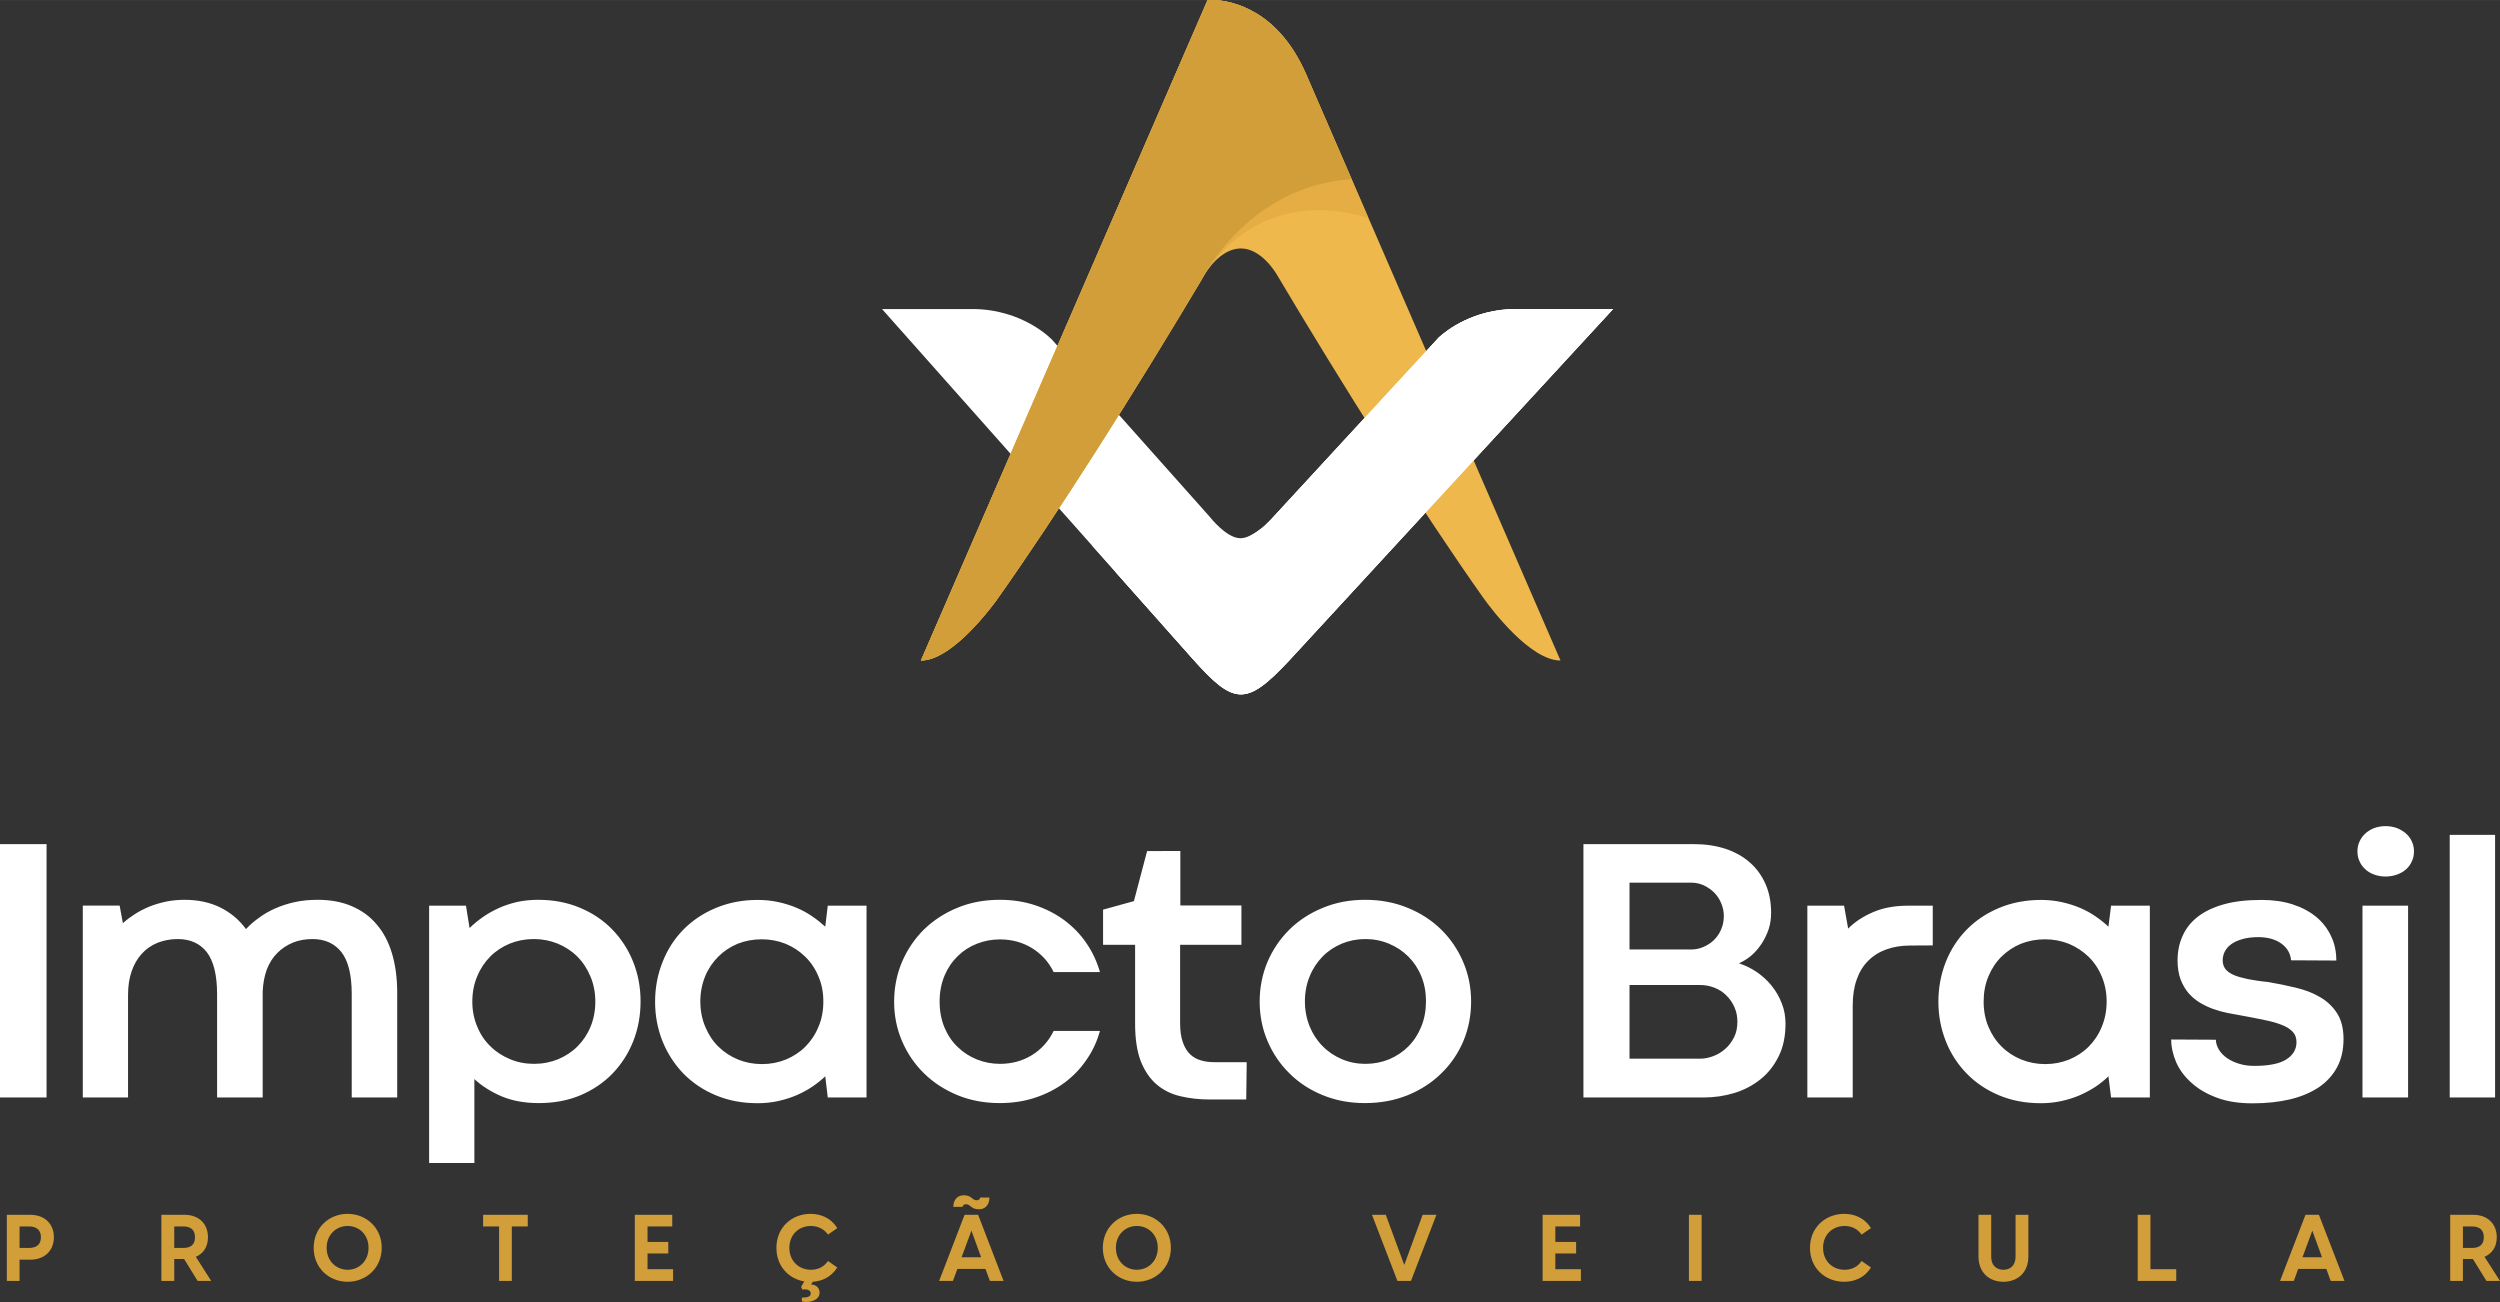
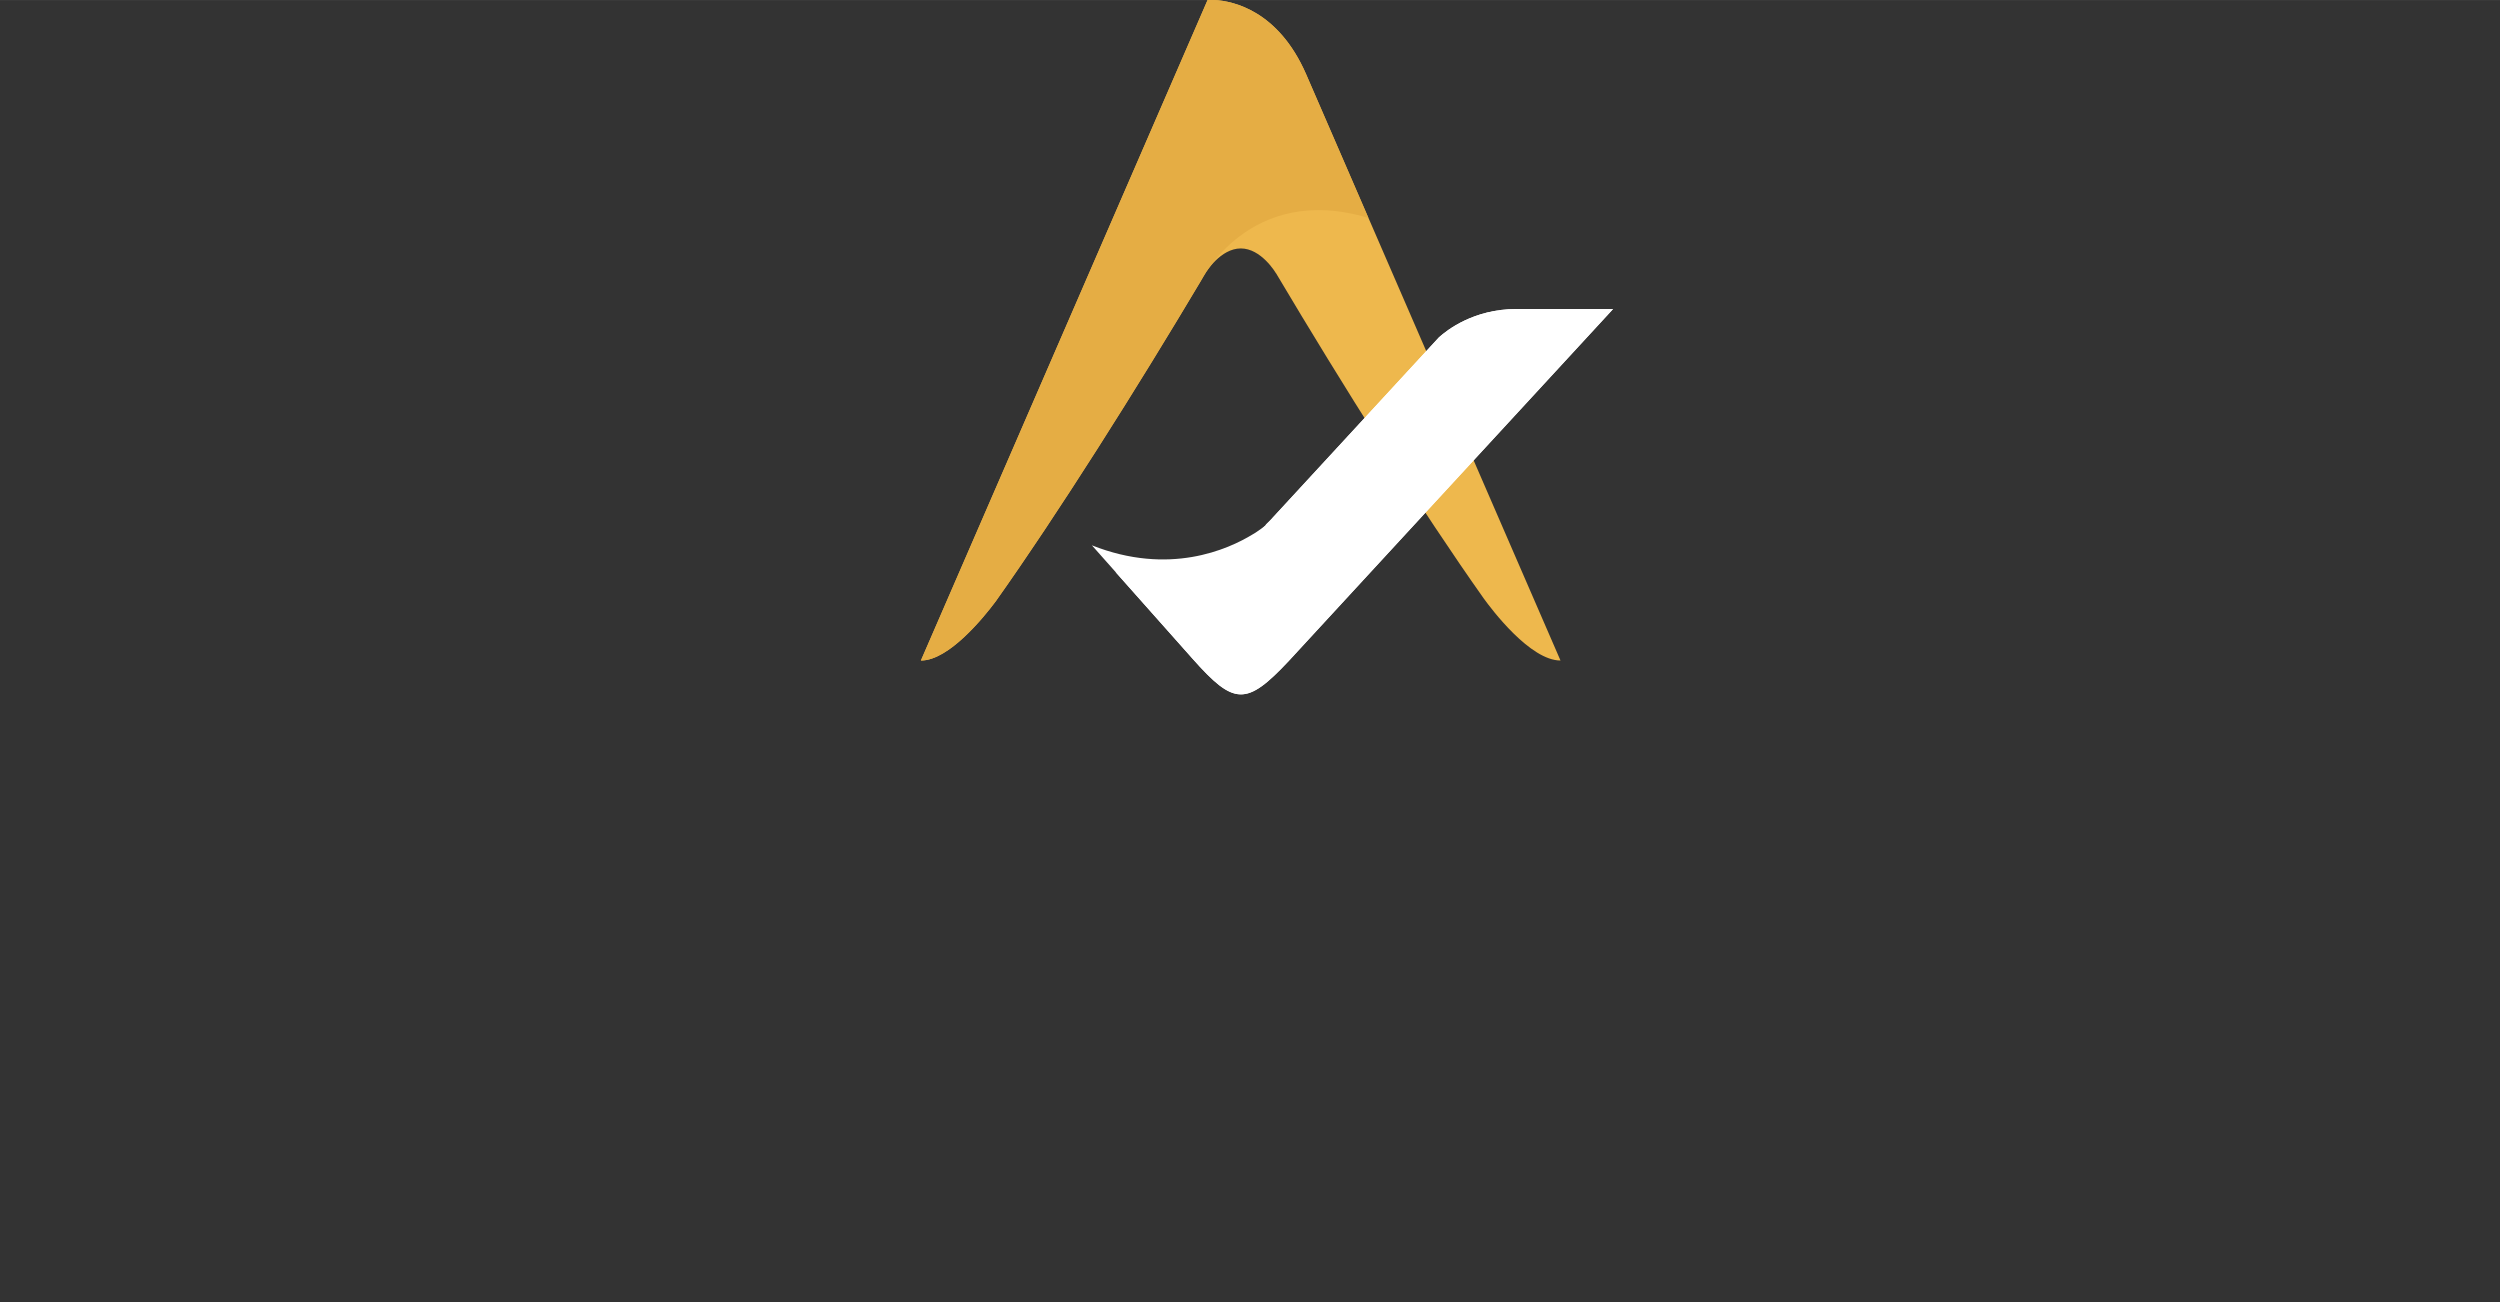
<svg xmlns="http://www.w3.org/2000/svg" xml:space="preserve" width="192px" height="100px" version="1.1" style="shape-rendering:geometricPrecision; text-rendering:geometricPrecision; image-rendering:optimizeQuality; fill-rule:evenodd; clip-rule:evenodd" viewBox="0 0 20.833 10.85">
  <rect x="0" y="0" width="20.833" height="10.85" fill="#333333" stroke="none" />
  <defs>
    <style type="text/css">
   
    .fil2 {fill:#EEB84D}
    .fil3 {fill:#E5AD44}
    .fil4 {fill:#D19E3A}
    .fil1 {fill:white}
    .fil0 {fill:#D19E3A;fill-rule:nonzero}
    .fil5 {fill:white;fill-rule:nonzero}
   
  </style>
  </defs>
  <g id="Camada_x0020_1">
-     <path class="fil0" d="M0.252 10.123l-0.195 0 0 0.551 0.106 0 0 -0.177 0.089 0c0.119,0 0.197,-0.075 0.197,-0.187 0,-0.113 -0.078,-0.187 -0.197,-0.187zm-0.01 0.276l-0.079 0 0 -0.179 0.079 0c0.058,0 0.099,0.026 0.099,0.09 0,0.064 -0.041,0.089 -0.099,0.089zm1.405 0.275l0.113 0 -0.128 -0.201c0.063,-0.027 0.101,-0.084 0.101,-0.163 0,-0.113 -0.077,-0.187 -0.194,-0.187l-0.194 0 0 0.551 0.107 0 0 -0.183 0.082 0 0.113 0.183zm-0.195 -0.454l0.076 0c0.058,0 0.097,0.026 0.097,0.09 0,0.064 -0.039,0.089 -0.097,0.089l-0.076 0 0 -0.179zm1.445 0.461c0.153,0 0.284,-0.114 0.284,-0.283 0,-0.169 -0.131,-0.283 -0.284,-0.283 -0.154,0 -0.283,0.114 -0.283,0.283 0,0.169 0.129,0.283 0.283,0.283zm0 -0.1c-0.094,0 -0.175,-0.072 -0.175,-0.183 0,-0.111 0.081,-0.182 0.175,-0.182 0.094,0 0.174,0.071 0.174,0.182 0,0.111 -0.08,0.183 -0.174,0.183zm1.501 -0.458l-0.372 0 0 0.097 0.133 0 0 0.454 0.106 0 0 -0.454 0.133 0 0 -0.097zm0.998 0.453l0 -0.131 0.173 0 0 -0.096 -0.173 0 0 -0.129 0.206 0 0 -0.097 -0.312 0 0 0.551 0.319 0 0 -0.098 -0.213 0zm1.361 0.005c-0.097,0 -0.179,-0.07 -0.179,-0.183 0,-0.112 0.081,-0.182 0.179,-0.182 0.053,0 0.107,0.021 0.143,0.072l0.077 -0.054c-0.058,-0.093 -0.148,-0.119 -0.223,-0.119 -0.155,0 -0.284,0.112 -0.284,0.283 0,0.152 0.101,0.258 0.232,0.28l-0.026 0.045 0.01 0.023c0.053,-0.007 0.07,0.012 0.07,0.033 0,0.027 -0.03,0.034 -0.074,0.034l0 0.032c0.071,0.016 0.148,-0.013 0.148,-0.074 0,-0.037 -0.028,-0.066 -0.072,-0.068l0.016 -0.022c0.07,-0.005 0.15,-0.034 0.203,-0.119l-0.077 -0.054c-0.036,0.052 -0.087,0.073 -0.143,0.073zm1.294 -0.546c0.037,0 0.04,0.042 0.106,0.042 0.057,0 0.088,-0.041 0.088,-0.098l-0.078 0c0,0.017 -0.015,0.023 -0.029,0.023 -0.037,0 -0.04,-0.042 -0.106,-0.042 -0.057,0 -0.088,0.042 -0.088,0.097l0.078 0c0,-0.016 0.015,-0.022 0.029,-0.022zm0.198 0.639l0.114 0 -0.212 -0.551 -0.113 0 -0.212 0.551 0.115 0 0.037 -0.1 0.234 0 0.037 0.1zm-0.236 -0.197l0.082 -0.222 0.081 0.222 -0.163 0zm1.46 0.204c0.154,0 0.284,-0.114 0.284,-0.283 0,-0.169 -0.13,-0.283 -0.284,-0.283 -0.153,0 -0.283,0.114 -0.283,0.283 0,0.169 0.13,0.283 0.283,0.283zm0 -0.1c-0.094,0 -0.174,-0.072 -0.174,-0.183 0,-0.111 0.08,-0.182 0.174,-0.182 0.095,0 0.175,0.071 0.175,0.182 0,0.111 -0.08,0.183 -0.175,0.183zm2.172 0.093l0.113 0 0.212 -0.551 -0.115 0 -0.153 0.418 -0.154 -0.418 -0.115 0 0.212 0.551zm1.316 -0.098l0 -0.131 0.173 0 0 -0.096 -0.173 0 0 -0.129 0.206 0 0 -0.097 -0.312 0 0 0.551 0.319 0 0 -0.098 -0.213 0zm1.113 0.098l0.106 0 0 -0.551 -0.106 0 0 0.551zm1.294 0.007c0.075,0 0.165,-0.026 0.223,-0.119l-0.078 -0.054c-0.035,0.052 -0.087,0.073 -0.142,0.073 -0.097,0 -0.179,-0.07 -0.179,-0.183 0,-0.112 0.081,-0.182 0.179,-0.182 0.053,0 0.107,0.021 0.142,0.072l0.078 -0.054c-0.058,-0.093 -0.148,-0.119 -0.223,-0.119 -0.155,0 -0.285,0.112 -0.285,0.283 0,0.172 0.129,0.283 0.285,0.283zm1.327 0c0.115,0 0.208,-0.074 0.208,-0.212l0 -0.346 -0.107 0 0 0.346c0,0.086 -0.053,0.112 -0.101,0.112 -0.049,0 -0.102,-0.026 -0.102,-0.112l0 -0.346 -0.106 0 0 0.346c0,0.138 0.092,0.212 0.208,0.212zm1.225 -0.105l0 -0.453 -0.106 0 0 0.551 0.321 0 0 -0.098 -0.215 0zm1.502 0.098l0.115 0 -0.213 -0.551 -0.112 0 -0.212 0.551 0.115 0 0.036 -0.1 0.235 0 0.036 0.1zm-0.235 -0.197l0.082 -0.222 0.081 0.222 -0.163 0zm1.533 0.197l0.113 0 -0.129 -0.201c0.064,-0.027 0.102,-0.084 0.102,-0.163 0,-0.113 -0.078,-0.187 -0.195,-0.187l-0.193 0 0 0.551 0.106 0 0 -0.183 0.083 0 0.113 0.183zm-0.196 -0.454l0.076 0c0.059,0 0.098,0.026 0.098,0.09 0,0.064 -0.039,0.089 -0.098,0.089l-0.076 0 0 -0.179z" />
-     <path class="fil1" d="M7.35 2.575l0.325 0 0 0 0 0 0 0 0 0 0 0 0 0 0.001 0 0 0 0.001 0 0 0 0.001 0 0 0 0.001 0 0.001 0 0.002 0 0.001 0 0.001 0 0.002 0 0.002 0 0.001 0 0.001 0 0.002 0 0.003 0 0.002 0 0.003 0 0.003 0 0.001 0 0.003 0 0.004 0 0.004 0 0.004 0 0.001 0 0.003 0 0.005 0 0.005 0 0.002 0 0.004 0 0.006 0 0.005 0 0.001 0 0.006 0 0.007 0 0.002 0 0.005 0 0.008 0 0.002 0 0.006 0 0.008 0 0.002 0 0.007 0 0.008 0 0.001 0 0.01 0 0.004 0 0.006 0 0.01 0 0.001 0 0.011 0 0.003 0 0.008 0 0.008 0 0.004 0 0.011 0 0.002 0 0.013 0 0 0 0.013 0 0.003 0 0.011 0 0.004 0 0.011 0 0.005 0 0.01 0 0.005 0 0.01 0 0.005 0 0.011 0 0.005 0 0.012 0 0.003 0 0.014 0 0.002 0 0.015 0 0.001 0 0.014 0 0.004 0 0.012 0 0.008 0 0.007 0 0.012 0c0.427,0 0.666,0.256 0.666,0.256l1.318 1.48c0,0 0.135,0.174 0.252,0.174 0.117,0 0.271,-0.174 0.271,-0.174l0 0 1.383 -1.5c0.067,-0.061 0.292,-0.236 0.644,-0.236l0.019 0 0.019 0 0.019 0 0.018 0 0.017 0 0.017 0 0.016 0 0.015 0 0.015 0 0.015 0 0.014 0 0.013 0 0.013 0 0.013 0 0.012 0 0.011 0 0.011 0 0.011 0 0.01 0 0.01 0 0.009 0 0.009 0 0.008 0 0.008 0 0.008 0 0.007 0 0.007 0 0.006 0 0.006 0 0.006 0 0.006 0 0.005 0 0.005 0 0.004 0 0.004 0 0.004 0 0.004 0 0.003 0 0.004 0 0.003 0 0.002 0 0.003 0 0.002 0 0.002 0 0.002 0 0.002 0 0.001 0 0.001 0 0.002 0 0.001 0 0 0 0.001 0 0.001 0 0 0 0.001 0 0 0 0.001 0 0 0 0 0 0 0 0 0 0 0 0 0 0.132 0 0.249 0 -2.7 2.93c-0.357,0.381 -0.458,0.374 -0.805,-0.017l0 0 -2.587 -2.913z" />
    <path class="fil2" d="M8.296 5.013c0.522,-0.736 1.189,-1.793 1.75,-2.738l0 0c0.004,-0.007 0.125,-0.205 0.294,-0.205 0.169,0 0.289,0.2 0.292,0.206l0.001 0 0 0c0.554,0.933 1.21,1.974 1.73,2.709 0.069,0.096 0.389,0.519 0.641,0.519l-0.349 -0.804 -1.479 -3.409 0 0c0,0 0,0 -0.292,-0.673 -0.232,-0.532 -0.611,-0.609 -0.759,-0.618l-0.062 0 -2.04 4.7 -0.349 0.804 0.001 0c0.232,0 0.523,-0.36 0.621,-0.491z" />
    <path class="fil3" d="M8.296 5.013c0.51,-0.719 1.158,-1.744 1.711,-2.672l0 0c0,0 0.404,-0.824 1.396,-0.525l-0.227 -0.525 0 0c0,0 0,0 -0.292,-0.673 -0.232,-0.532 -0.611,-0.609 -0.759,-0.618l-0.062 0 -2.04 4.7 -0.349 0.804 0.001 0c0.232,0 0.523,-0.36 0.621,-0.491z" />
-     <path class="fil4" d="M8.296 5.013c0.51,-0.719 1.158,-1.744 1.711,-2.672 0.001,-0.001 0.382,-0.793 1.257,-0.848l-0.088 -0.202 0 0c0,0 0,0 -0.292,-0.673 -0.232,-0.532 -0.611,-0.609 -0.759,-0.618l-0.062 0 -2.04 4.7 -0.349 0.804 0.001 0c0.232,0 0.523,-0.36 0.621,-0.491z" />
    <path class="fil1" d="M10.44 4.452c0.012,-0.007 0.024,-0.014 0.035,-0.022 0.048,-0.032 0.073,-0.054 0.073,-0.054l0 -0.005c0.036,-0.033 0.06,-0.06 0.06,-0.06l0 0 1.383 -1.5c0.067,-0.061 0.292,-0.236 0.644,-0.236l0.019 0 0.019 0 0.019 0 0.018 0 0.017 0 0.017 0 0.016 0 0.015 0 0.015 0 0.015 0 0.014 0 0.013 0 0.013 0 0.013 0 0.012 0 0.011 0 0.011 0 0.011 0 0.01 0 0.009 0 0.01 0 0.008 0 0.009 0 0.008 0 0.008 0 0.007 0 0.007 0 0.006 0 0.006 0 0.006 0 0.006 0 0.005 0 0.005 0 0.004 0 0.004 0 0.004 0 0.004 0 0.003 0 0.004 0 0.003 0 0.002 0 0.003 0 0.002 0 0.002 0 0.002 0 0.002 0 0.001 0 0.001 0 0.002 0 0.001 0 0 0 0.001 0 0.001 0 0 0 0.001 0 0 0 0 0 0.001 0 0 0 0 0 0 0 0 0 0 0 0.132 0 0.249 0 -2.7 2.93c-0.357,0.381 -0.458,0.374 -0.805,-0.017l0 0 -0.838 -0.944 0 0c0.643,0.255 1.134,0.035 1.341,-0.092z" />
    <path class="fil1" d="M10.608 4.311l1.383 -1.5c0.067,-0.061 0.292,-0.236 0.644,-0.236l0.019 0 0.019 0 0.019 0 0.018 0 0.017 0 0.017 0 0.016 0 0.015 0 0.015 0 0.015 0 0.014 0 0.013 0 0.013 0 0.013 0 0.012 0 0.011 0 0.011 0 0.011 0 0.01 0 0.01 0 0.009 0 0.009 0 0.008 0 0.008 0 0.008 0 0.007 0 0.007 0 0.006 0 0.006 0 0.006 0 0.006 0 0.005 0 0.005 0 0.004 0 0.004 0 0.004 0 0.004 0 0.003 0 0.004 0 0.003 0 0.002 0 0.003 0 0.002 0 0.002 0 0.002 0 0.002 0 0.001 0 0.001 0 0.002 0 0.001 0 0 0 0.001 0 0.001 0 0 0 0.001 0 0 0 0.001 0 0 0 0 0 0 0 0 0 0 0 0 0 0.132 0 0.249 0 -2.7 2.93c-0.357,0.381 -0.458,0.374 -0.805,-0.017l0 0 -0.64 -0.72c0.809,0.171 1.311,-0.457 1.311,-0.457z" />
-     <path class="fil5" d="M0 7.034l0.388 0 0 2.111 -0.388 0 0 -2.111zm3.31 2.111l-0.379 0 0 -0.861c0,-0.159 -0.028,-0.275 -0.085,-0.349 -0.057,-0.073 -0.138,-0.11 -0.242,-0.11 -0.06,0 -0.115,0.01 -0.164,0.03 -0.05,0.021 -0.094,0.05 -0.13,0.087 -0.037,0.037 -0.066,0.083 -0.087,0.138 -0.02,0.054 -0.031,0.115 -0.034,0.183l0 0.882 -0.38 0 0 -0.861c0,-0.159 -0.029,-0.275 -0.085,-0.349 -0.057,-0.073 -0.138,-0.11 -0.243,-0.11 -0.061,0 -0.117,0.011 -0.168,0.031 -0.051,0.021 -0.095,0.051 -0.131,0.091 -0.037,0.04 -0.065,0.089 -0.085,0.146 -0.02,0.058 -0.03,0.123 -0.03,0.195l0 0.857 -0.377 0 0 -1.599 0.307 0 0.027 0.147c0.029,-0.027 0.063,-0.052 0.1,-0.076 0.036,-0.023 0.077,-0.044 0.12,-0.062 0.044,-0.018 0.09,-0.031 0.139,-0.042 0.049,-0.01 0.101,-0.015 0.154,-0.015 0.112,0 0.211,0.021 0.297,0.063 0.087,0.043 0.159,0.103 0.216,0.181 0.031,-0.034 0.067,-0.065 0.108,-0.094 0.04,-0.03 0.085,-0.056 0.135,-0.078 0.05,-0.022 0.104,-0.04 0.164,-0.053 0.058,-0.013 0.122,-0.019 0.19,-0.019 0.106,0 0.2,0.017 0.282,0.052 0.082,0.035 0.152,0.084 0.208,0.151 0.057,0.065 0.1,0.146 0.129,0.242 0.029,0.097 0.044,0.206 0.044,0.33l0 0.872zm2.028 -0.801c0,0.117 -0.02,0.227 -0.06,0.33 -0.041,0.103 -0.098,0.193 -0.172,0.27 -0.074,0.077 -0.163,0.137 -0.267,0.182 -0.104,0.044 -0.22,0.066 -0.349,0.066 -0.115,0 -0.218,-0.018 -0.307,-0.055 -0.089,-0.038 -0.166,-0.086 -0.23,-0.145l0 0.699 -0.377 0 0 -2.144 0.307 0 0.03 0.186c0.032,-0.031 0.068,-0.061 0.109,-0.09 0.04,-0.028 0.084,-0.053 0.132,-0.075 0.048,-0.022 0.1,-0.039 0.155,-0.052 0.056,-0.012 0.114,-0.018 0.175,-0.018 0.128,0 0.244,0.022 0.348,0.066 0.106,0.044 0.195,0.104 0.27,0.181 0.074,0.077 0.133,0.166 0.174,0.269 0.041,0.103 0.062,0.213 0.062,0.33zm-0.377 0.003c0,-0.077 -0.014,-0.147 -0.041,-0.211 -0.027,-0.064 -0.063,-0.119 -0.11,-0.166 -0.046,-0.046 -0.101,-0.081 -0.163,-0.107 -0.062,-0.025 -0.128,-0.038 -0.199,-0.038 -0.071,0 -0.138,0.013 -0.2,0.038 -0.062,0.026 -0.116,0.061 -0.162,0.107 -0.046,0.047 -0.083,0.101 -0.109,0.165 -0.027,0.063 -0.041,0.134 -0.041,0.212 0,0.075 0.014,0.145 0.041,0.208 0.026,0.064 0.063,0.119 0.11,0.164 0.046,0.046 0.101,0.081 0.163,0.107 0.062,0.026 0.128,0.039 0.2,0.039 0.071,0 0.138,-0.013 0.2,-0.038 0.062,-0.026 0.116,-0.061 0.162,-0.107 0.046,-0.046 0.083,-0.101 0.109,-0.164 0.026,-0.063 0.04,-0.133 0.04,-0.209zm0.498 0c0,-0.117 0.021,-0.227 0.062,-0.33 0.04,-0.103 0.098,-0.193 0.173,-0.27 0.075,-0.076 0.165,-0.137 0.271,-0.181 0.105,-0.044 0.221,-0.067 0.349,-0.067 0.061,0 0.118,0.006 0.172,0.018 0.055,0.012 0.106,0.028 0.153,0.048 0.047,0.02 0.091,0.044 0.131,0.072 0.04,0.027 0.075,0.056 0.107,0.085l0.021 -0.175 0.323 0 0 1.598 -0.323 0 -0.021 -0.176c-0.033,0.031 -0.069,0.06 -0.109,0.087 -0.04,0.027 -0.084,0.05 -0.131,0.071 -0.048,0.02 -0.098,0.036 -0.152,0.048 -0.055,0.012 -0.112,0.018 -0.172,0.018 -0.127,0 -0.243,-0.022 -0.348,-0.066 -0.106,-0.044 -0.195,-0.105 -0.27,-0.181 -0.074,-0.077 -0.132,-0.166 -0.174,-0.269 -0.041,-0.104 -0.062,-0.213 -0.062,-0.33zm0.377 -0.002c0,0.077 0.014,0.147 0.041,0.211 0.027,0.065 0.063,0.12 0.11,0.166 0.047,0.046 0.101,0.081 0.163,0.107 0.062,0.025 0.129,0.038 0.2,0.038 0.07,0 0.137,-0.013 0.199,-0.038 0.062,-0.026 0.116,-0.061 0.162,-0.107 0.046,-0.046 0.083,-0.101 0.109,-0.165 0.028,-0.064 0.041,-0.134 0.041,-0.212 0,-0.075 -0.013,-0.145 -0.041,-0.209 -0.026,-0.063 -0.063,-0.118 -0.11,-0.164 -0.046,-0.045 -0.1,-0.081 -0.162,-0.107 -0.063,-0.025 -0.129,-0.038 -0.201,-0.038 -0.071,0 -0.138,0.013 -0.2,0.037 -0.062,0.026 -0.116,0.062 -0.162,0.108 -0.046,0.046 -0.083,0.101 -0.109,0.164 -0.026,0.064 -0.04,0.134 -0.04,0.209zm1.994 0.001c0,0.081 0.014,0.153 0.041,0.217 0.027,0.064 0.064,0.119 0.111,0.163 0.047,0.045 0.1,0.079 0.16,0.103 0.061,0.024 0.124,0.036 0.191,0.036 0.098,0 0.187,-0.024 0.265,-0.072 0.079,-0.048 0.14,-0.116 0.182,-0.202l0.386 0c-0.024,0.087 -0.061,0.167 -0.112,0.24 -0.05,0.074 -0.111,0.137 -0.183,0.191 -0.072,0.053 -0.154,0.095 -0.245,0.125 -0.091,0.03 -0.189,0.045 -0.295,0.045 -0.127,0 -0.245,-0.022 -0.352,-0.066 -0.108,-0.045 -0.201,-0.105 -0.279,-0.182 -0.078,-0.076 -0.139,-0.166 -0.183,-0.268 -0.044,-0.103 -0.066,-0.212 -0.066,-0.329 0,-0.117 0.022,-0.227 0.065,-0.33 0.044,-0.103 0.105,-0.193 0.182,-0.27 0.079,-0.077 0.172,-0.138 0.279,-0.182 0.108,-0.045 0.226,-0.067 0.354,-0.067 0.106,0 0.204,0.015 0.294,0.045 0.091,0.03 0.172,0.072 0.244,0.125 0.072,0.054 0.134,0.117 0.184,0.191 0.051,0.074 0.088,0.154 0.113,0.241l-0.386 0c-0.041,-0.085 -0.102,-0.151 -0.181,-0.2 -0.079,-0.048 -0.168,-0.072 -0.266,-0.072 -0.068,0 -0.131,0.012 -0.192,0.036 -0.061,0.024 -0.114,0.058 -0.16,0.103 -0.046,0.045 -0.083,0.099 -0.11,0.163 -0.027,0.065 -0.041,0.136 -0.041,0.216zm1.729 -1.254l0.277 -0.001 0 0.454 0.509 0 0 0.328 -0.511 0 0 0.653c0,0.064 0.008,0.118 0.023,0.16 0.015,0.042 0.035,0.075 0.06,0.099 0.025,0.024 0.055,0.041 0.09,0.051 0.033,0.01 0.07,0.015 0.108,0.015l0.274 0 -0.004 0.311 -0.305 0c-0.086,0 -0.167,-0.009 -0.242,-0.027 -0.076,-0.017 -0.142,-0.05 -0.198,-0.097 -0.056,-0.047 -0.1,-0.112 -0.133,-0.193 -0.032,-0.082 -0.048,-0.187 -0.048,-0.316l0 -0.656 -0.267 0 0 -0.293 0.257 -0.071 0.11 -0.417zm0.938 1.254c0,-0.117 0.022,-0.227 0.065,-0.33 0.044,-0.103 0.105,-0.193 0.183,-0.27 0.078,-0.077 0.171,-0.137 0.278,-0.181 0.108,-0.045 0.225,-0.067 0.353,-0.067 0.128,0 0.246,0.022 0.355,0.067 0.108,0.044 0.2,0.104 0.279,0.181 0.078,0.077 0.139,0.167 0.183,0.27 0.044,0.103 0.066,0.213 0.066,0.33 0,0.118 -0.022,0.228 -0.065,0.331 -0.044,0.102 -0.105,0.192 -0.184,0.268 -0.078,0.077 -0.171,0.137 -0.279,0.181 -0.109,0.044 -0.228,0.066 -0.357,0.066 -0.127,0 -0.244,-0.022 -0.351,-0.066 -0.108,-0.044 -0.2,-0.104 -0.277,-0.181 -0.078,-0.076 -0.139,-0.166 -0.183,-0.269 -0.044,-0.103 -0.066,-0.213 -0.066,-0.33zm0.377 -0.003c0,0.077 0.014,0.147 0.04,0.211 0.026,0.063 0.062,0.118 0.108,0.164 0.045,0.046 0.099,0.082 0.16,0.108 0.061,0.026 0.126,0.039 0.197,0.039 0.07,0 0.136,-0.013 0.197,-0.038 0.061,-0.026 0.114,-0.061 0.16,-0.107 0.046,-0.046 0.082,-0.102 0.108,-0.166 0.026,-0.064 0.039,-0.134 0.039,-0.211 0,-0.075 -0.013,-0.145 -0.039,-0.208 -0.026,-0.064 -0.062,-0.118 -0.108,-0.164 -0.046,-0.046 -0.099,-0.081 -0.161,-0.107 -0.062,-0.026 -0.127,-0.039 -0.196,-0.039 -0.071,0 -0.136,0.013 -0.197,0.038 -0.061,0.026 -0.115,0.061 -0.16,0.107 -0.046,0.047 -0.082,0.101 -0.108,0.165 -0.026,0.063 -0.04,0.133 -0.04,0.208zm2.705 -0.431l0.514 0c0.035,0 0.069,-0.007 0.102,-0.021 0.032,-0.014 0.062,-0.033 0.087,-0.057 0.025,-0.025 0.046,-0.054 0.06,-0.088 0.015,-0.034 0.023,-0.071 0.023,-0.112 0,-0.039 -0.008,-0.076 -0.023,-0.11 -0.014,-0.034 -0.035,-0.064 -0.06,-0.089 -0.025,-0.024 -0.055,-0.044 -0.087,-0.059 -0.033,-0.014 -0.067,-0.021 -0.102,-0.021l-0.514 0 0 0.557zm0.587 0.91c0.037,0 0.073,-0.007 0.11,-0.021 0.038,-0.014 0.071,-0.034 0.101,-0.061 0.03,-0.026 0.054,-0.058 0.073,-0.096 0.019,-0.038 0.028,-0.081 0.028,-0.13 0,-0.044 -0.008,-0.085 -0.025,-0.122 -0.016,-0.037 -0.039,-0.07 -0.067,-0.097 -0.027,-0.028 -0.06,-0.049 -0.098,-0.064 -0.038,-0.015 -0.078,-0.023 -0.12,-0.023l-0.589 0 0 0.614 0.587 0zm-0.971 0.323l0 -2.111 0.92 0c0.097,0 0.184,0.013 0.264,0.039 0.078,0.026 0.146,0.064 0.203,0.114 0.056,0.049 0.1,0.11 0.131,0.181 0.031,0.071 0.046,0.15 0.046,0.238 0,0.047 -0.006,0.091 -0.02,0.136 -0.015,0.043 -0.034,0.083 -0.058,0.12 -0.024,0.037 -0.052,0.07 -0.085,0.099 -0.033,0.028 -0.068,0.05 -0.105,0.066 0.053,0.018 0.103,0.042 0.15,0.074 0.047,0.033 0.088,0.07 0.123,0.114 0.035,0.043 0.063,0.092 0.084,0.146 0.021,0.053 0.031,0.11 0.031,0.169 0,0.105 -0.019,0.197 -0.058,0.274 -0.038,0.077 -0.089,0.141 -0.152,0.191 -0.063,0.05 -0.135,0.088 -0.216,0.113 -0.081,0.024 -0.165,0.037 -0.249,0.037l-1.009 0zm2.911 -1.267l-0.188 0.001c-0.073,0 -0.14,0.011 -0.198,0.032 -0.059,0.021 -0.11,0.053 -0.152,0.095 -0.042,0.042 -0.074,0.094 -0.096,0.157 -0.022,0.062 -0.033,0.134 -0.033,0.217l0 0.765 -0.378 0 0 -1.598 0.306 0 0.034 0.191c0.054,-0.055 0.122,-0.1 0.205,-0.136 0.082,-0.036 0.179,-0.055 0.292,-0.055l0.208 0 0 0.331zm0.047 0.469c0,-0.117 0.021,-0.227 0.061,-0.33 0.041,-0.103 0.099,-0.193 0.174,-0.27 0.075,-0.076 0.165,-0.137 0.27,-0.181 0.105,-0.044 0.222,-0.067 0.35,-0.067 0.06,0 0.117,0.006 0.172,0.018 0.054,0.012 0.105,0.028 0.153,0.048 0.047,0.02 0.091,0.044 0.131,0.072 0.04,0.027 0.075,0.056 0.106,0.085l0.022 -0.175 0.323 0 0 1.598 -0.323 0 -0.022 -0.176c-0.032,0.031 -0.068,0.06 -0.108,0.087 -0.041,0.027 -0.085,0.05 -0.132,0.071 -0.047,0.02 -0.097,0.036 -0.152,0.048 -0.054,0.012 -0.111,0.018 -0.171,0.018 -0.128,0 -0.244,-0.022 -0.349,-0.066 -0.105,-0.044 -0.195,-0.105 -0.269,-0.181 -0.075,-0.077 -0.133,-0.166 -0.174,-0.269 -0.041,-0.104 -0.062,-0.213 -0.062,-0.33zm0.377 -0.002c0,0.077 0.013,0.147 0.04,0.211 0.027,0.065 0.064,0.12 0.111,0.166 0.046,0.046 0.1,0.081 0.163,0.107 0.062,0.025 0.129,0.038 0.2,0.038 0.07,0 0.136,-0.013 0.199,-0.038 0.062,-0.026 0.116,-0.061 0.162,-0.107 0.046,-0.046 0.083,-0.101 0.109,-0.165 0.027,-0.064 0.041,-0.134 0.041,-0.212 0,-0.075 -0.014,-0.145 -0.041,-0.209 -0.026,-0.063 -0.063,-0.118 -0.11,-0.164 -0.047,-0.045 -0.101,-0.081 -0.163,-0.107 -0.062,-0.025 -0.129,-0.038 -0.2,-0.038 -0.072,0 -0.138,0.013 -0.2,0.037 -0.062,0.026 -0.116,0.062 -0.163,0.108 -0.046,0.046 -0.082,0.101 -0.108,0.164 -0.027,0.064 -0.04,0.134 -0.04,0.209zm1.935 0.319c0.001,0.029 0.01,0.058 0.027,0.085 0.017,0.027 0.04,0.05 0.069,0.07 0.029,0.019 0.062,0.035 0.101,0.046 0.038,0.012 0.079,0.017 0.124,0.017 0.12,0 0.209,-0.018 0.265,-0.053 0.057,-0.036 0.086,-0.084 0.086,-0.145 0,-0.035 -0.01,-0.063 -0.031,-0.086 -0.021,-0.022 -0.051,-0.042 -0.09,-0.057 -0.04,-0.016 -0.088,-0.03 -0.145,-0.041 -0.057,-0.012 -0.121,-0.025 -0.194,-0.038 -0.036,-0.006 -0.074,-0.013 -0.114,-0.021 -0.04,-0.008 -0.079,-0.019 -0.119,-0.033 -0.039,-0.014 -0.077,-0.032 -0.112,-0.053 -0.036,-0.022 -0.068,-0.049 -0.095,-0.08 -0.027,-0.032 -0.049,-0.07 -0.066,-0.114 -0.016,-0.044 -0.025,-0.096 -0.025,-0.156 0,-0.074 0.013,-0.142 0.041,-0.204 0.027,-0.062 0.068,-0.115 0.125,-0.16 0.057,-0.045 0.13,-0.08 0.218,-0.105 0.088,-0.025 0.193,-0.037 0.315,-0.037 0.096,0 0.183,0.012 0.26,0.037 0.077,0.025 0.142,0.06 0.196,0.104 0.054,0.045 0.095,0.098 0.124,0.16 0.03,0.062 0.044,0.13 0.044,0.204l-0.377 -0.002c-0.005,-0.056 -0.031,-0.102 -0.079,-0.138 -0.049,-0.036 -0.114,-0.055 -0.194,-0.055 -0.053,0 -0.098,0.006 -0.135,0.017 -0.038,0.011 -0.068,0.025 -0.092,0.043 -0.024,0.017 -0.041,0.038 -0.053,0.061 -0.011,0.023 -0.017,0.047 -0.017,0.072 0,0.029 0.008,0.053 0.023,0.073 0.016,0.02 0.039,0.036 0.07,0.05 0.031,0.013 0.071,0.024 0.118,0.034 0.047,0.009 0.104,0.018 0.168,0.024 0.077,0.013 0.154,0.029 0.229,0.047 0.076,0.018 0.143,0.043 0.202,0.078 0.059,0.034 0.107,0.079 0.143,0.135 0.036,0.056 0.054,0.128 0.054,0.216 0,0.09 -0.018,0.168 -0.054,0.235 -0.036,0.067 -0.087,0.122 -0.153,0.167 -0.067,0.044 -0.147,0.078 -0.239,0.1 -0.094,0.022 -0.198,0.033 -0.311,0.033 -0.114,0 -0.214,-0.015 -0.298,-0.047 -0.085,-0.031 -0.156,-0.073 -0.212,-0.124 -0.056,-0.05 -0.099,-0.107 -0.127,-0.17 -0.027,-0.063 -0.042,-0.127 -0.042,-0.191l0.372 0.002zm1.222 -1.117l0.38 0 0 1.598 -0.38 0 0 -1.598zm-0.042 -0.453c0,-0.028 0.005,-0.055 0.017,-0.081 0.011,-0.025 0.027,-0.047 0.047,-0.066 0.02,-0.019 0.045,-0.034 0.073,-0.046 0.03,-0.011 0.062,-0.017 0.097,-0.017 0.035,0 0.068,0.006 0.097,0.017 0.029,0.012 0.054,0.027 0.075,0.046 0.021,0.019 0.037,0.041 0.048,0.066 0.012,0.026 0.017,0.053 0.017,0.081 0,0.03 -0.005,0.057 -0.017,0.082 -0.011,0.026 -0.027,0.048 -0.048,0.067 -0.021,0.019 -0.046,0.034 -0.075,0.044 -0.029,0.011 -0.062,0.017 -0.097,0.017 -0.035,0 -0.067,-0.006 -0.096,-0.017 -0.028,-0.01 -0.053,-0.025 -0.073,-0.044 -0.021,-0.019 -0.037,-0.041 -0.048,-0.067 -0.012,-0.025 -0.017,-0.052 -0.017,-0.082zm0.769 -0.137l0.378 0 0 2.188 -0.378 0 0 -2.188z" />
  </g>
</svg>